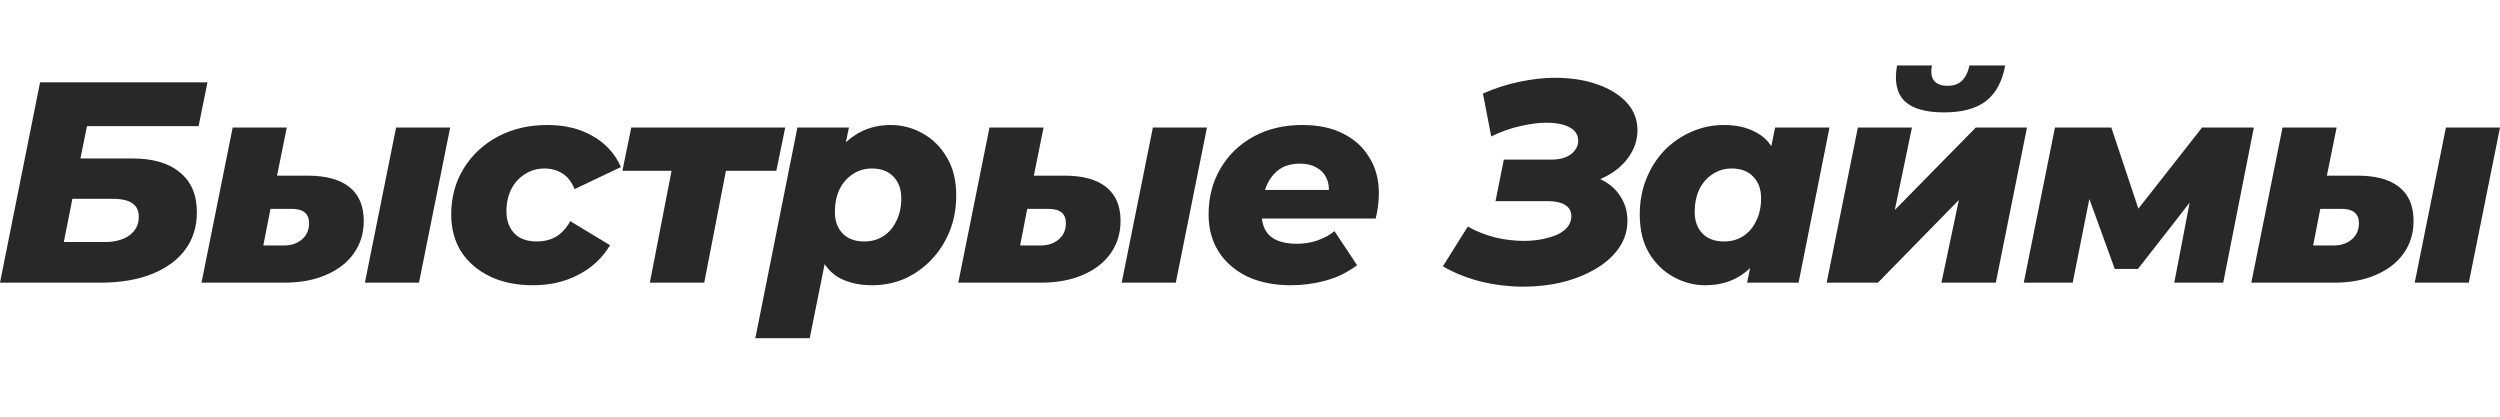
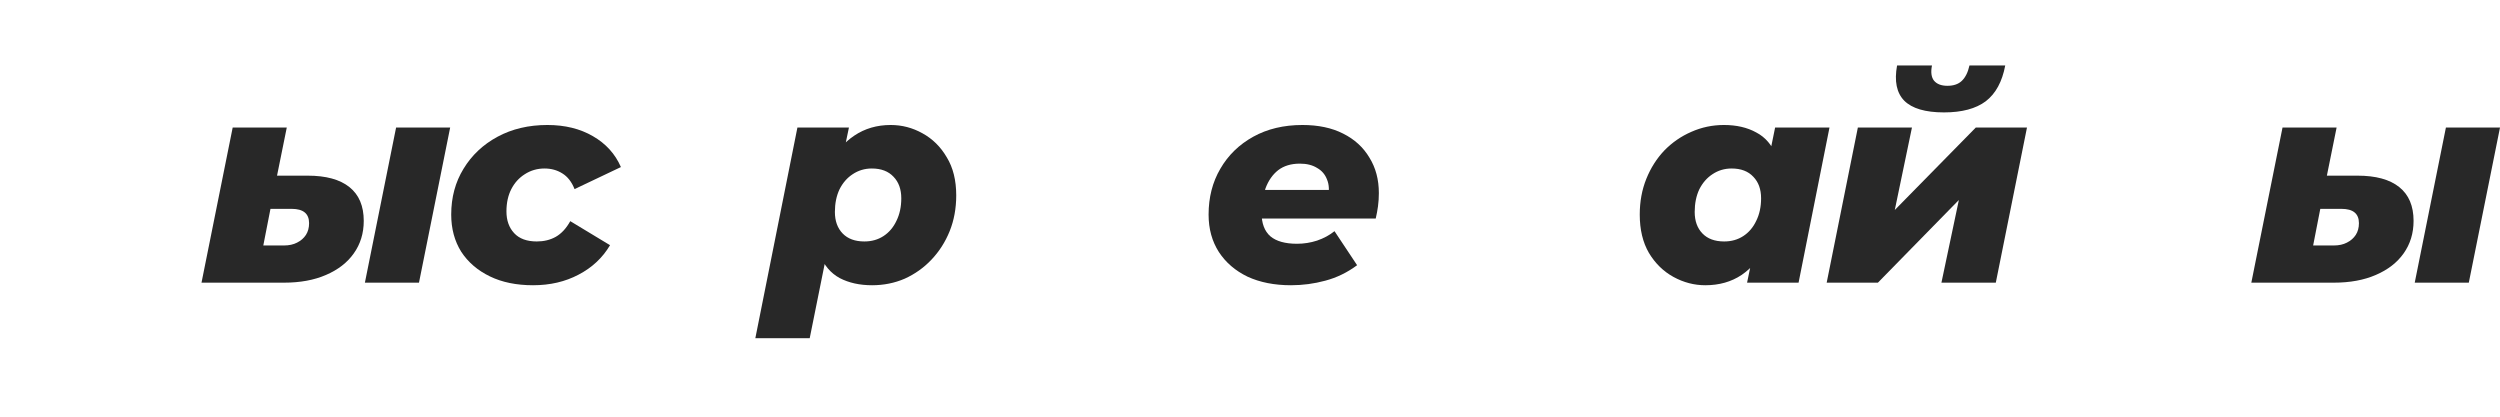
<svg xmlns="http://www.w3.org/2000/svg" width="240" height="40" viewBox="0 0 140 16" fill="none">
-   <path d="M0 12.163L2.244 0.945H11.618L11.121 3.397H4.872L4.503 5.208H7.42C8.573 5.208 9.46 5.47 10.08 5.993C10.71 6.506 11.025 7.249 11.025 8.221C11.025 9.033 10.806 9.733 10.368 10.32C9.93 10.908 9.305 11.362 8.493 11.682C7.692 12.003 6.725 12.163 5.593 12.163H0ZM3.574 9.887H5.849C6.447 9.887 6.918 9.759 7.259 9.503C7.601 9.246 7.772 8.905 7.772 8.477C7.772 8.135 7.655 7.884 7.42 7.724C7.185 7.553 6.821 7.468 6.33 7.468H4.054L3.574 9.887Z" fill="#282828" />
  <path d="M20.434 12.163L22.181 3.477H25.209L23.463 12.163H20.434ZM17.229 6.17C18.255 6.17 19.034 6.383 19.569 6.811C20.103 7.238 20.37 7.868 20.37 8.702C20.37 9.396 20.183 10.005 19.809 10.528C19.446 11.041 18.927 11.442 18.255 11.73C17.592 12.019 16.807 12.163 15.899 12.163H11.284L13.03 3.477H16.059L15.514 6.17H17.229ZM15.899 10.08C16.187 10.08 16.433 10.026 16.636 9.92C16.85 9.813 17.015 9.668 17.133 9.487C17.25 9.305 17.309 9.086 17.309 8.83C17.309 8.296 16.983 8.029 16.331 8.029H15.146L14.745 10.08H15.899Z" fill="#282828" />
  <path d="M29.851 12.307C28.922 12.307 28.115 12.142 27.432 11.81C26.748 11.479 26.214 11.02 25.829 10.432C25.455 9.834 25.268 9.14 25.268 8.349C25.268 7.388 25.498 6.533 25.957 5.785C26.417 5.027 27.052 4.428 27.864 3.99C28.676 3.552 29.606 3.333 30.653 3.333C31.636 3.333 32.485 3.542 33.201 3.958C33.927 4.375 34.451 4.952 34.771 5.689L32.175 6.923C32.015 6.517 31.785 6.223 31.486 6.041C31.198 5.86 30.866 5.769 30.492 5.769C30.087 5.769 29.718 5.876 29.387 6.09C29.066 6.293 28.815 6.57 28.634 6.923C28.452 7.275 28.361 7.692 28.361 8.173C28.361 8.675 28.505 9.081 28.794 9.391C29.082 9.701 29.504 9.855 30.06 9.855C30.455 9.855 30.808 9.77 31.117 9.599C31.438 9.417 31.71 9.124 31.935 8.718L34.162 10.064C33.745 10.769 33.158 11.319 32.399 11.714C31.652 12.11 30.802 12.307 29.851 12.307Z" fill="#282828" />
-   <path d="M36.392 12.163L37.738 5.224L38.283 5.897H34.854L35.351 3.477H43.972L43.475 5.897H39.982L40.783 5.224L39.437 12.163H36.392Z" fill="#282828" />
  <path d="M48.838 12.307C48.143 12.307 47.54 12.174 47.027 11.907C46.514 11.629 46.14 11.185 45.905 10.577C45.67 9.968 45.617 9.156 45.745 8.141C45.852 7.147 46.081 6.293 46.434 5.577C46.797 4.861 47.267 4.311 47.844 3.926C48.432 3.531 49.11 3.333 49.879 3.333C50.51 3.333 51.103 3.488 51.658 3.798C52.224 4.108 52.678 4.556 53.02 5.144C53.373 5.721 53.549 6.431 53.549 7.275C53.549 8.002 53.426 8.67 53.181 9.279C52.935 9.887 52.593 10.422 52.155 10.881C51.728 11.33 51.231 11.682 50.665 11.939C50.098 12.184 49.489 12.307 48.838 12.307ZM42.299 15.272L44.655 3.477H47.54L47.235 4.936L46.674 7.804L46.274 10.657L45.344 15.272H42.299ZM48.405 9.855C48.811 9.855 49.169 9.754 49.479 9.551C49.788 9.348 50.029 9.065 50.2 8.702C50.381 8.338 50.472 7.916 50.472 7.436C50.472 6.934 50.328 6.533 50.04 6.234C49.751 5.924 49.345 5.769 48.822 5.769C48.426 5.769 48.069 5.876 47.748 6.09C47.438 6.293 47.192 6.576 47.011 6.939C46.84 7.302 46.754 7.724 46.754 8.205C46.754 8.707 46.899 9.108 47.187 9.407C47.476 9.706 47.882 9.855 48.405 9.855Z" fill="#282828" />
-   <path d="M62.815 12.163L64.561 3.477H67.59L65.844 12.163H62.815ZM59.61 6.17C60.635 6.17 61.415 6.383 61.949 6.811C62.483 7.238 62.751 7.868 62.751 8.702C62.751 9.396 62.564 10.005 62.19 10.528C61.827 11.041 61.308 11.442 60.635 11.73C59.973 12.019 59.188 12.163 58.28 12.163H53.664L55.411 3.477H58.44L57.895 6.17H59.61ZM58.28 10.08C58.568 10.08 58.814 10.026 59.017 9.92C59.23 9.813 59.396 9.668 59.514 9.487C59.631 9.305 59.69 9.086 59.69 8.83C59.69 8.296 59.364 8.029 58.712 8.029H57.526L57.126 10.08H58.28Z" fill="#282828" />
  <path d="M72.296 12.307C71.367 12.307 70.555 12.147 69.861 11.826C69.177 11.495 68.643 11.036 68.258 10.448C67.873 9.85 67.681 9.15 67.681 8.349C67.681 7.388 67.9 6.533 68.338 5.785C68.776 5.027 69.391 4.428 70.181 3.99C70.972 3.552 71.89 3.333 72.937 3.333C73.824 3.333 74.583 3.493 75.213 3.814C75.854 4.134 76.345 4.583 76.687 5.16C77.04 5.726 77.216 6.389 77.216 7.147C77.216 7.404 77.2 7.649 77.168 7.884C77.136 8.119 77.093 8.349 77.04 8.573H70.069L70.357 6.971H75.63L74.364 7.436C74.449 7.019 74.433 6.672 74.316 6.394C74.209 6.106 74.022 5.887 73.755 5.737C73.498 5.577 73.178 5.497 72.793 5.497C72.302 5.497 71.896 5.619 71.575 5.865C71.265 6.111 71.03 6.447 70.87 6.875C70.721 7.291 70.646 7.745 70.646 8.237C70.646 8.835 70.811 9.279 71.142 9.567C71.474 9.845 71.971 9.984 72.633 9.984C73.017 9.984 73.391 9.925 73.755 9.807C74.129 9.679 74.454 9.503 74.732 9.279L75.998 11.185C75.453 11.591 74.86 11.88 74.219 12.051C73.589 12.222 72.948 12.307 72.296 12.307Z" fill="#282828" />
-   <path d="M85.303 12.387C84.534 12.387 83.765 12.297 82.996 12.115C82.227 11.933 81.495 11.645 80.8 11.25L82.195 9.022C82.675 9.289 83.188 9.492 83.733 9.631C84.278 9.759 84.812 9.823 85.335 9.823C85.699 9.823 86.04 9.791 86.361 9.727C86.681 9.663 86.965 9.578 87.21 9.471C87.456 9.353 87.648 9.209 87.787 9.038C87.926 8.857 87.996 8.659 87.996 8.445C87.996 8.167 87.883 7.959 87.659 7.82C87.435 7.671 87.098 7.596 86.65 7.596H83.749L84.214 5.272H86.874C87.173 5.272 87.435 5.23 87.659 5.144C87.894 5.048 88.07 4.92 88.188 4.759C88.316 4.599 88.38 4.418 88.38 4.215C88.38 3.99 88.305 3.803 88.156 3.654C88.006 3.504 87.798 3.392 87.531 3.317C87.264 3.242 86.954 3.205 86.601 3.205C86.163 3.205 85.672 3.269 85.127 3.397C84.593 3.515 84.053 3.707 83.509 3.974L83.044 1.57C83.728 1.271 84.411 1.052 85.095 0.913C85.79 0.764 86.452 0.689 87.082 0.689C87.948 0.689 88.722 0.807 89.406 1.042C90.1 1.277 90.656 1.613 91.072 2.051C91.489 2.489 91.697 3.013 91.697 3.622C91.697 4.188 91.521 4.706 91.169 5.176C90.827 5.646 90.357 6.02 89.758 6.298C89.171 6.576 88.519 6.715 87.803 6.715L88.012 6.041C88.631 6.041 89.176 6.154 89.646 6.378C90.116 6.602 90.48 6.918 90.736 7.323C91.003 7.719 91.136 8.178 91.136 8.702C91.136 9.257 90.976 9.765 90.656 10.224C90.346 10.673 89.919 11.057 89.374 11.378C88.84 11.698 88.22 11.949 87.515 12.131C86.81 12.302 86.073 12.387 85.303 12.387Z" fill="#282828" />
  <path d="M95.496 12.307C94.876 12.307 94.283 12.152 93.717 11.843C93.151 11.533 92.692 11.084 92.339 10.496C91.997 9.909 91.826 9.193 91.826 8.349C91.826 7.623 91.949 6.955 92.195 6.346C92.441 5.737 92.777 5.208 93.204 4.759C93.642 4.311 94.144 3.964 94.711 3.718C95.288 3.461 95.897 3.333 96.538 3.333C97.243 3.333 97.846 3.472 98.348 3.75C98.861 4.017 99.235 4.455 99.47 5.064C99.705 5.662 99.759 6.474 99.63 7.5C99.534 8.472 99.305 9.321 98.941 10.048C98.578 10.774 98.108 11.335 97.531 11.73C96.954 12.115 96.276 12.307 95.496 12.307ZM96.554 9.855C96.96 9.855 97.317 9.754 97.627 9.551C97.937 9.348 98.177 9.065 98.348 8.702C98.53 8.338 98.621 7.916 98.621 7.436C98.621 6.934 98.477 6.533 98.188 6.234C97.9 5.924 97.494 5.769 96.97 5.769C96.575 5.769 96.217 5.876 95.897 6.09C95.587 6.293 95.341 6.576 95.159 6.939C94.989 7.302 94.903 7.724 94.903 8.205C94.903 8.707 95.047 9.108 95.336 9.407C95.624 9.706 96.03 9.855 96.554 9.855ZM97.836 12.163L98.14 10.705L98.717 7.836L99.102 4.968L99.406 3.477H102.451L100.72 12.163H97.836Z" fill="#282828" />
  <path d="M102.294 12.163L104.04 3.477H107.069L106.108 8.093L110.643 3.477H113.511L111.765 12.163H108.72L109.697 7.532L105.162 12.163H102.294ZM108.864 2.628C107.817 2.628 107.075 2.409 106.637 1.971C106.209 1.533 106.076 0.876 106.236 0H108.191C108.116 0.374 108.154 0.657 108.303 0.849C108.463 1.042 108.714 1.138 109.056 1.138C109.398 1.138 109.665 1.047 109.858 0.865C110.061 0.673 110.205 0.385 110.29 0H112.293C112.123 0.908 111.759 1.576 111.204 2.003C110.648 2.42 109.868 2.628 108.864 2.628Z" fill="#282828" />
-   <path d="M113.331 12.163L115.078 3.477H118.235L120.126 9.15H118.86L123.315 3.477H126.215L124.501 12.163H121.76L122.85 6.49L123.299 6.811L119.725 11.394H118.427L116.68 6.586L117.209 6.442L116.071 12.163H113.331Z" fill="#282828" />
  <path d="M135.225 12.163L136.971 3.477H140L138.253 12.163H135.225ZM132.019 6.17C133.045 6.17 133.825 6.383 134.359 6.811C134.893 7.238 135.16 7.868 135.16 8.702C135.16 9.396 134.973 10.005 134.6 10.528C134.236 11.041 133.718 11.442 133.045 11.73C132.383 12.019 131.597 12.163 130.689 12.163H126.074L127.821 3.477H130.85L130.305 6.17H132.019ZM130.689 10.08C130.978 10.08 131.224 10.026 131.427 9.92C131.64 9.813 131.806 9.668 131.923 9.487C132.041 9.305 132.1 9.086 132.1 8.83C132.1 8.296 131.774 8.029 131.122 8.029H129.936L129.536 10.08H130.689Z" fill="#282828" />
</svg>